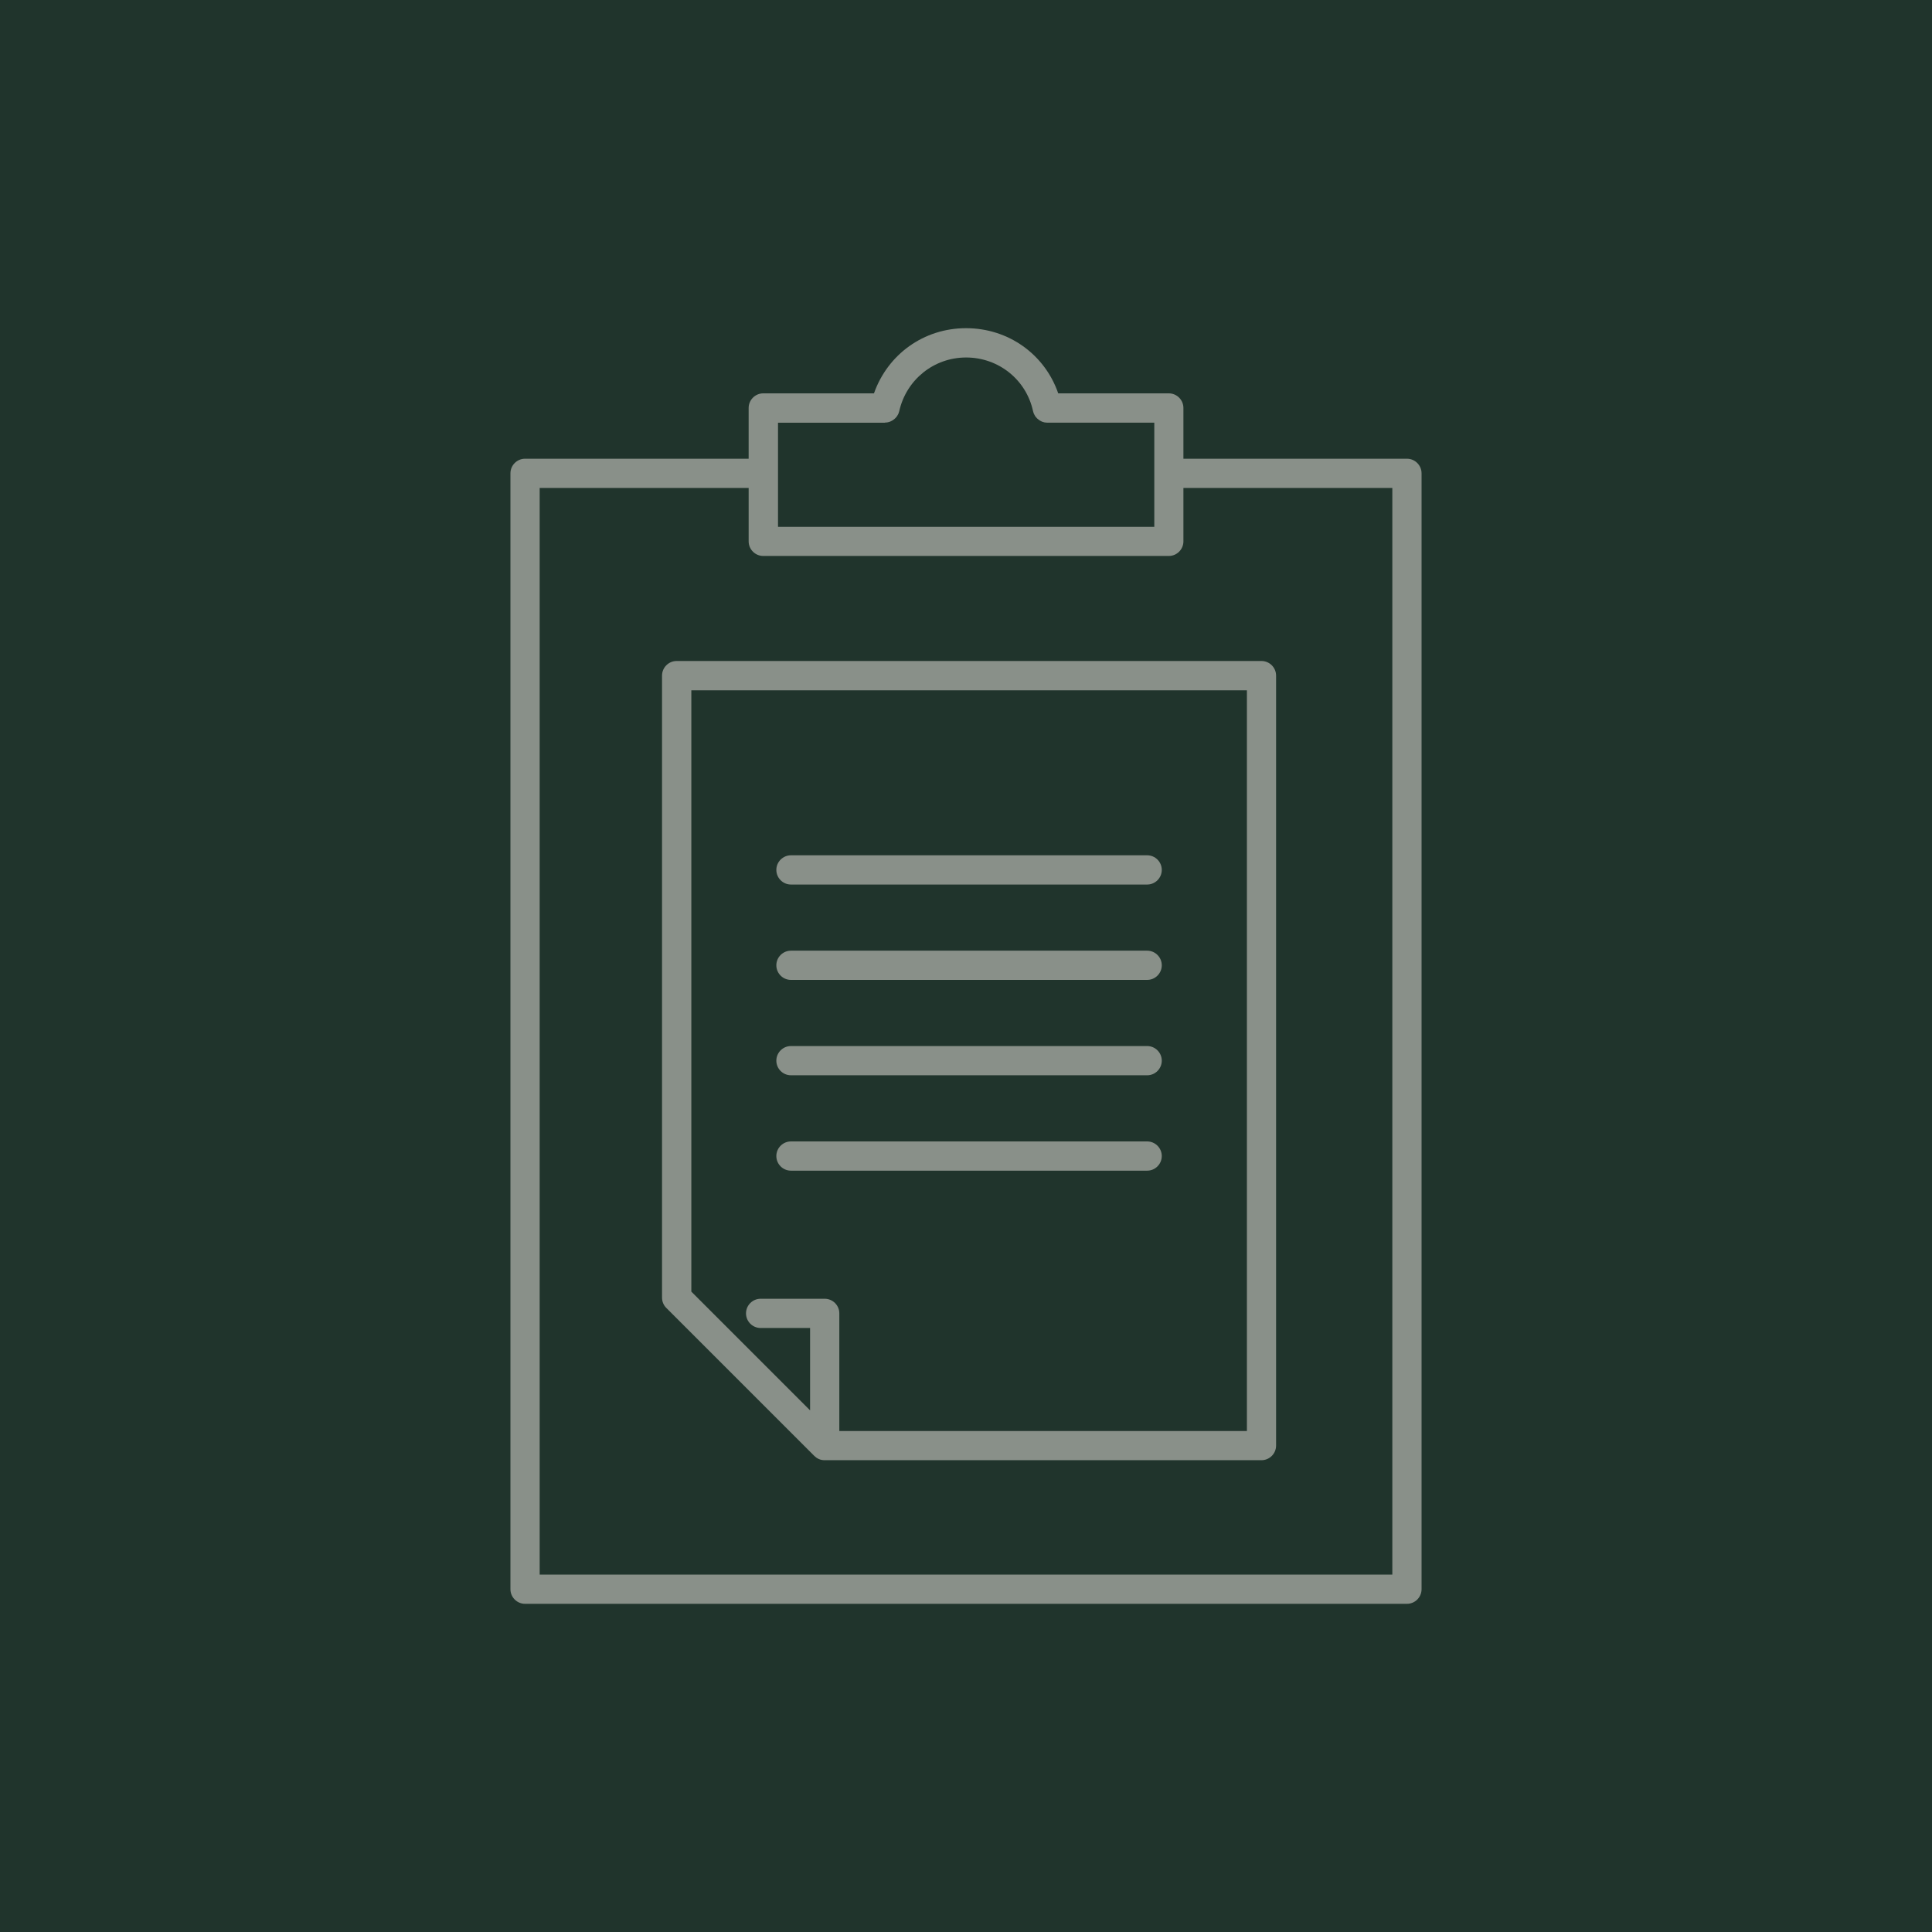
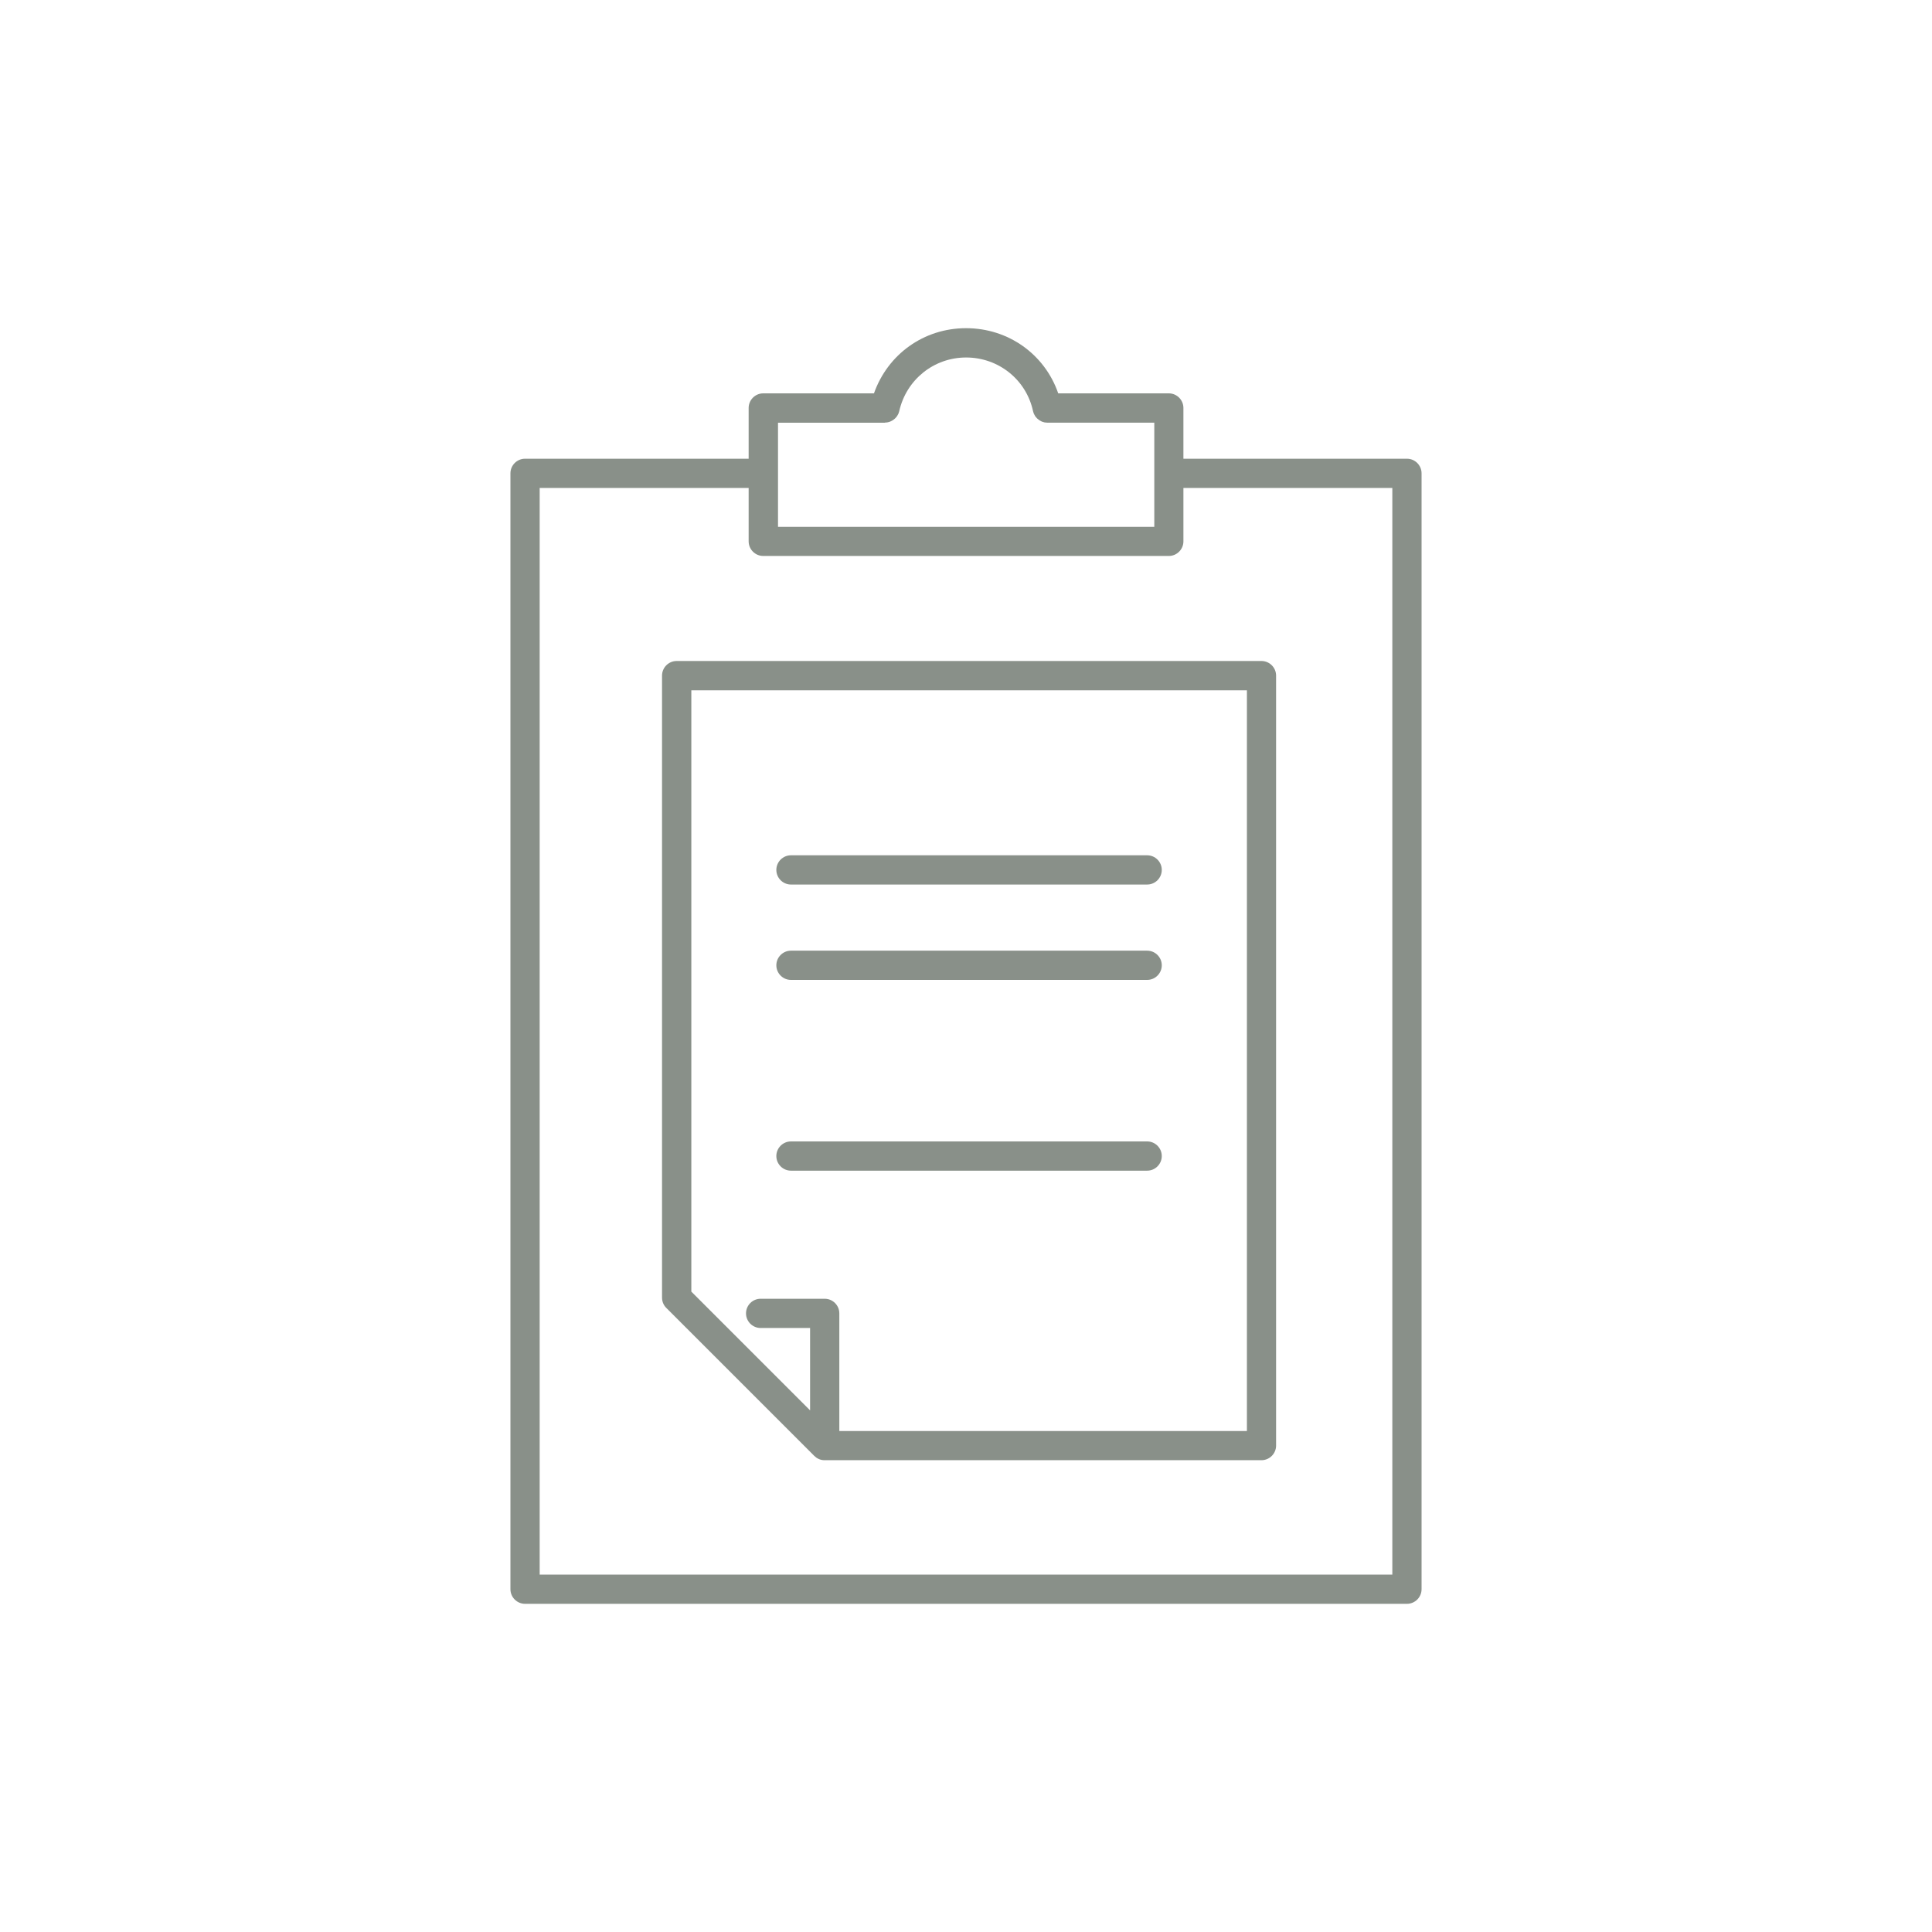
<svg xmlns="http://www.w3.org/2000/svg" id="Layer_1" viewBox="0 0 300 300">
  <defs>
    <style>
      .cls-1 {
        fill: #899089;
      }

      .cls-2 {
        fill: #20342c;
      }
    </style>
  </defs>
-   <rect class="cls-2" width="300" height="300" />
  <g>
    <path class="cls-1" d="M218.47,71.23h-34.71v-7.88c0-1.25-1.02-2.27-2.27-2.27h-17.17c-2.08-6.04-7.72-10.12-14.31-10.12s-12.17,4.08-14.3,10.12h-17.19c-1.25,0-2.27,1.02-2.27,2.27v7.88h-34.72c-1.25,0-2.27,1.02-2.27,2.27v173.27c0,1.25,1.02,2.27,2.27,2.27h136.94c1.25,0,2.27-1.02,2.27-2.27V73.5c0-1.25-1.02-2.27-2.27-2.27ZM137.4,65.62s0,0,0,0c0,0,0,0,0,0,.14,0,.28-.02.42-.04.06-.01.11-.03.17-.04.08-.02.15-.04.22-.07.07-.03.13-.06.19-.09.06-.03.11-.06.17-.09.06-.04.13-.08.19-.13.05-.04.09-.07.14-.11.06-.05.11-.1.16-.15.04-.05.08-.1.13-.15.04-.05.09-.11.12-.16.05-.07.09-.15.13-.23.02-.04.05-.08.07-.13.05-.12.09-.24.12-.37,1.1-4.91,5.38-8.35,10.39-8.35s9.33,3.42,10.39,8.33c0,.04.03.08.04.13.03.1.05.2.1.29.03.06.06.11.09.17.04.07.08.15.12.22.04.05.08.1.13.15.05.06.1.13.16.18.04.04.09.08.14.11.07.06.13.11.2.16.05.03.09.05.14.08.08.05.16.09.24.13.06.02.12.04.18.06.08.03.16.05.24.07.1.02.19.02.29.03.05,0,.1.01.15.01h.02s0,0,0,0h16.59v7.85s0,.02,0,.04,0,.02,0,.04v8.25h-58.43v-16.17h16.61ZM118.52,86.33h62.97c1.25,0,2.27-1.02,2.27-2.27v-8.29h32.44v168.73H83.8V75.77h32.45v8.29c0,1.25,1.02,2.27,2.27,2.27Z" />
    <path class="cls-1" d="M122.82,137.35h55.31c1.25,0,2.27-1.02,2.27-2.27s-1.02-2.27-2.27-2.27h-55.31c-1.25,0-2.27,1.02-2.27,2.27s1.02,2.27,2.27,2.27Z" />
    <path class="cls-1" d="M122.82,152.16h55.31c1.25,0,2.27-1.02,2.27-2.27s-1.02-2.27-2.27-2.27h-55.31c-1.25,0-2.27,1.02-2.27,2.27s1.02,2.27,2.27,2.27Z" />
-     <path class="cls-1" d="M122.82,166.97h55.31c1.25,0,2.27-1.02,2.27-2.27s-1.02-2.27-2.27-2.27h-55.31c-1.25,0-2.27,1.02-2.27,2.27s1.02,2.27,2.27,2.27Z" />
    <path class="cls-1" d="M180.4,179.51c0-1.25-1.02-2.27-2.27-2.27h-55.31c-1.25,0-2.27,1.02-2.27,2.27s1.02,2.27,2.27,2.27h55.31c1.25,0,2.27-1.02,2.27-2.27Z" />
    <path class="cls-1" d="M102.8,104.92v96.58c0,.6.24,1.18.67,1.6l22.98,22.98s.08.07.12.1c.07.06.14.13.22.18.02.01.03.02.05.03.23.15.49.26.77.31.15.03.29.04.44.04h67.83c1.25,0,2.27-1.02,2.27-2.27v-119.56c0-1.25-1.02-2.27-2.27-2.27h-90.81c-1.25,0-2.27,1.02-2.27,2.27ZM128.06,201.67h-9.95c-1.25,0-2.27,1.02-2.27,2.27s1.02,2.27,2.27,2.27h7.68v12.79l-18.44-18.44v-93.37h86.27v115.02h-63.29v-18.27c0-1.25-1.02-2.27-2.27-2.27Z" />
  </g>
</svg>